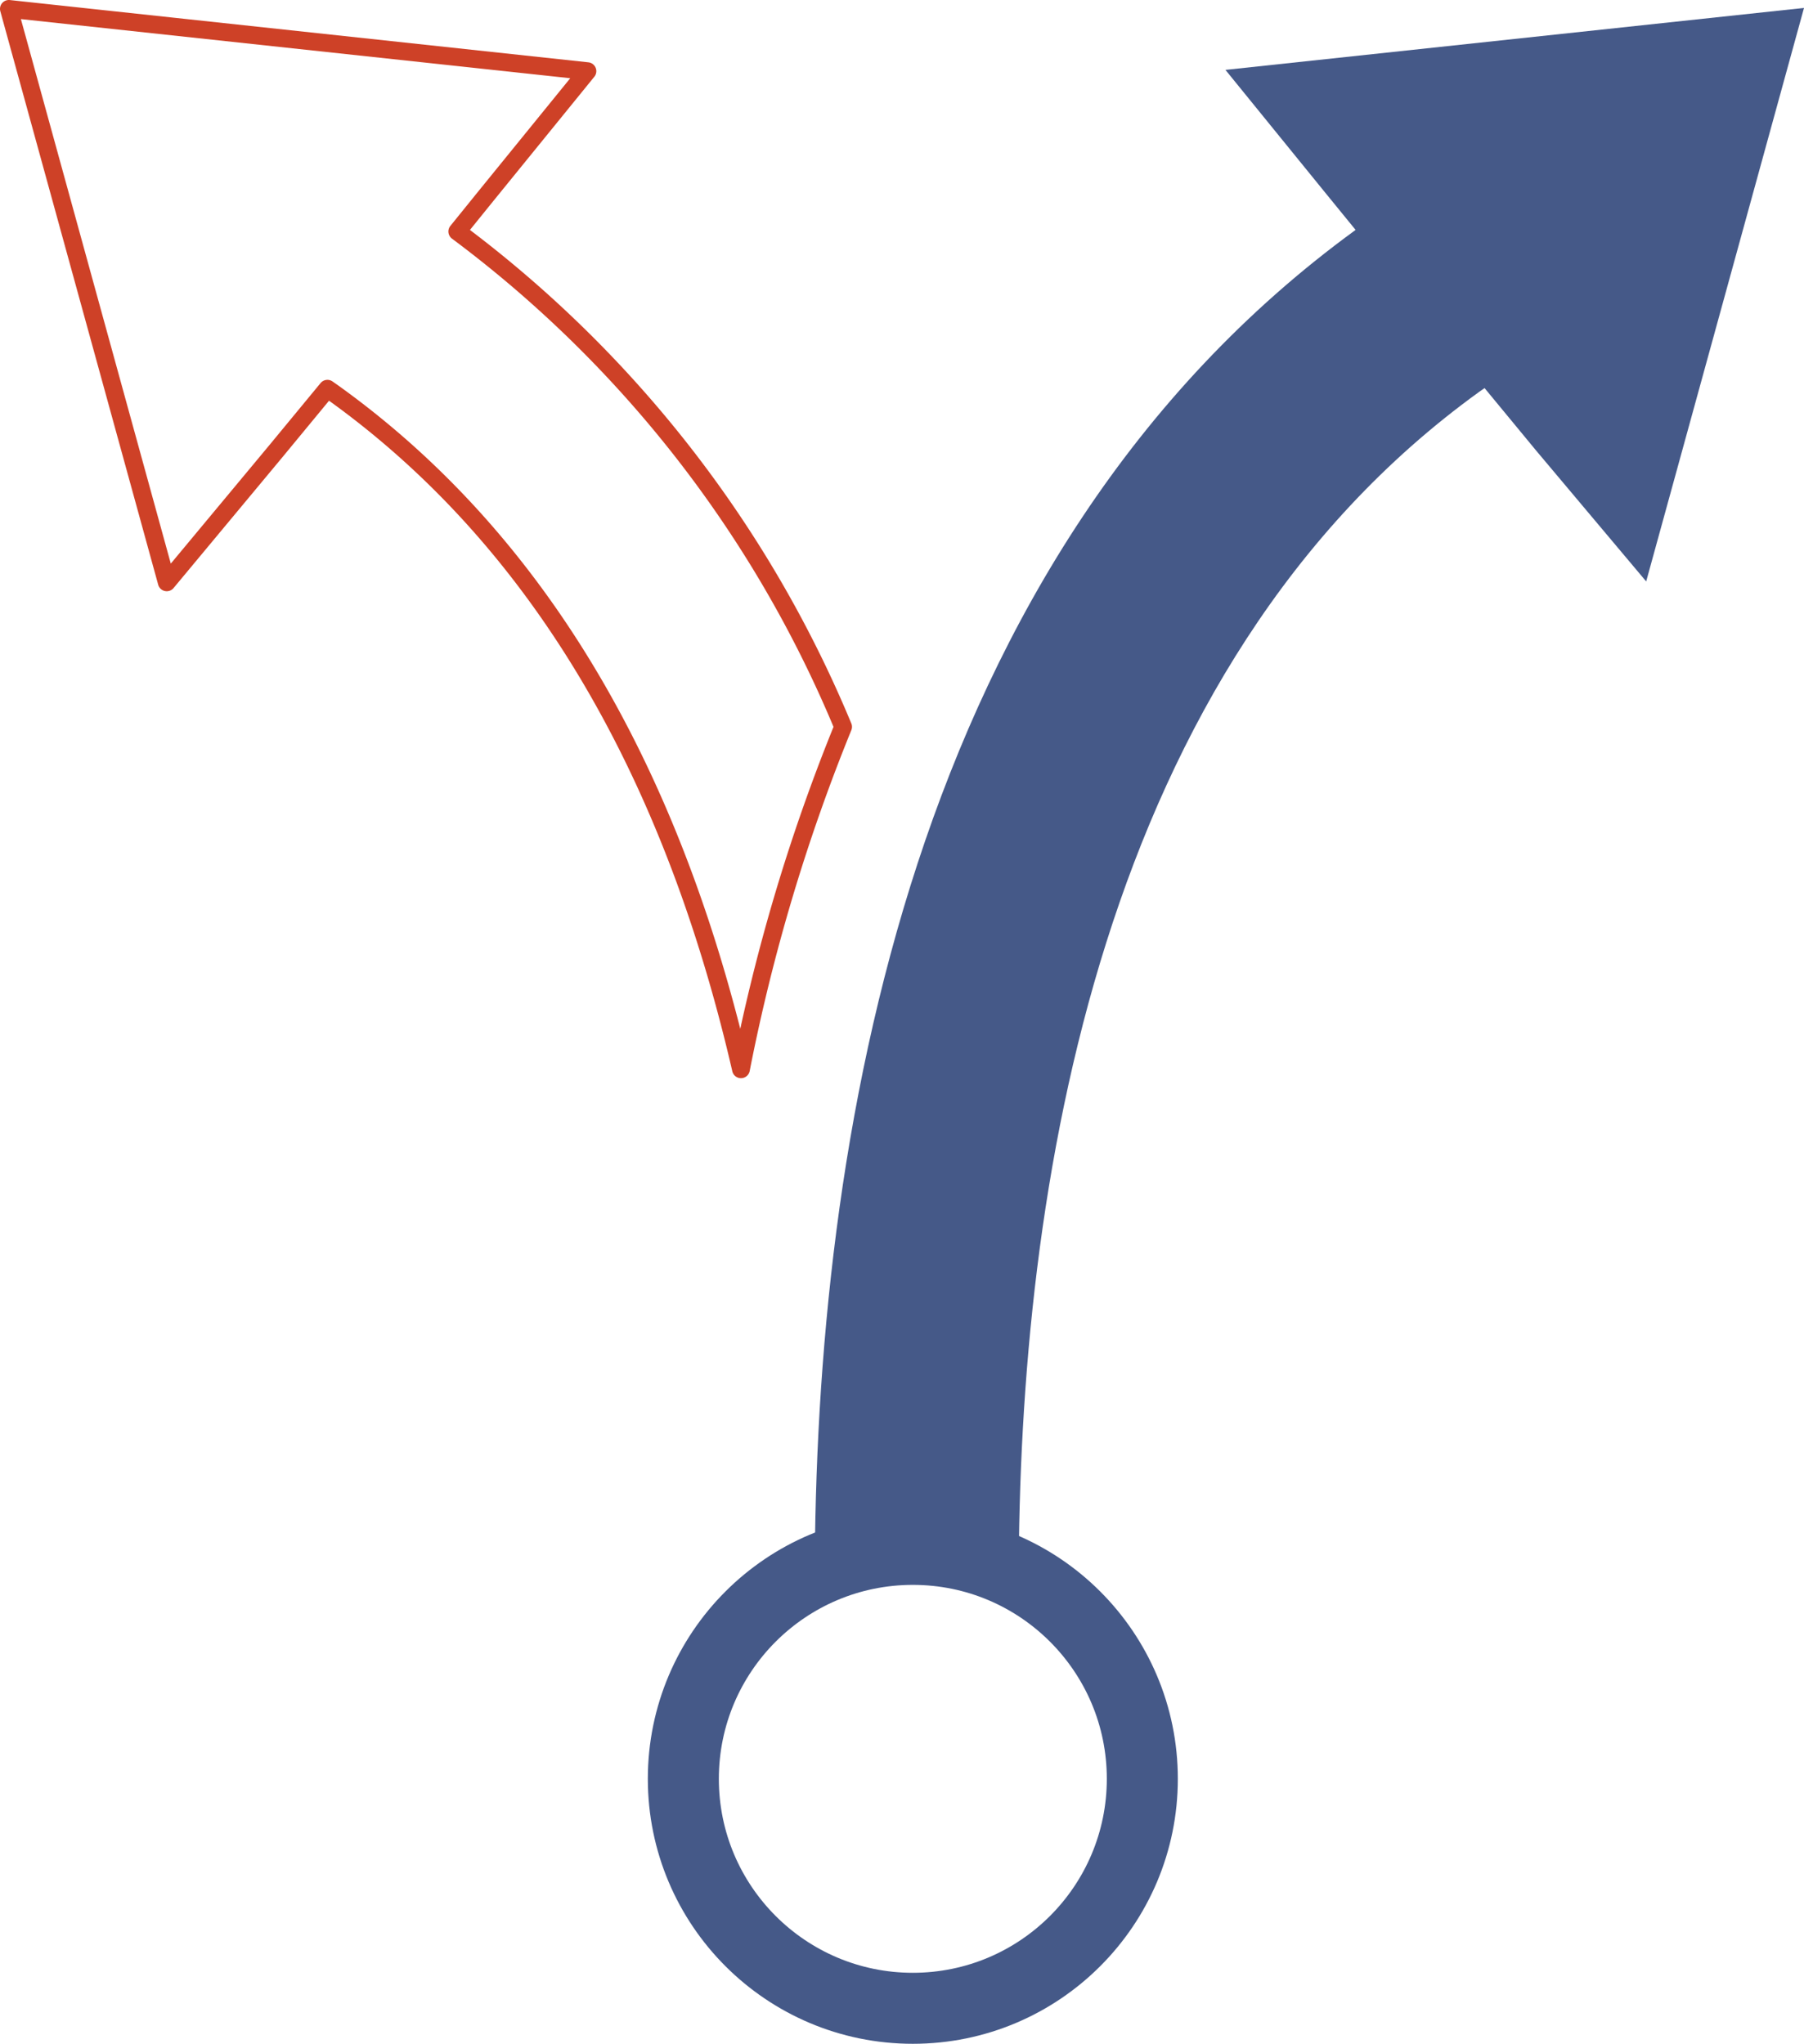
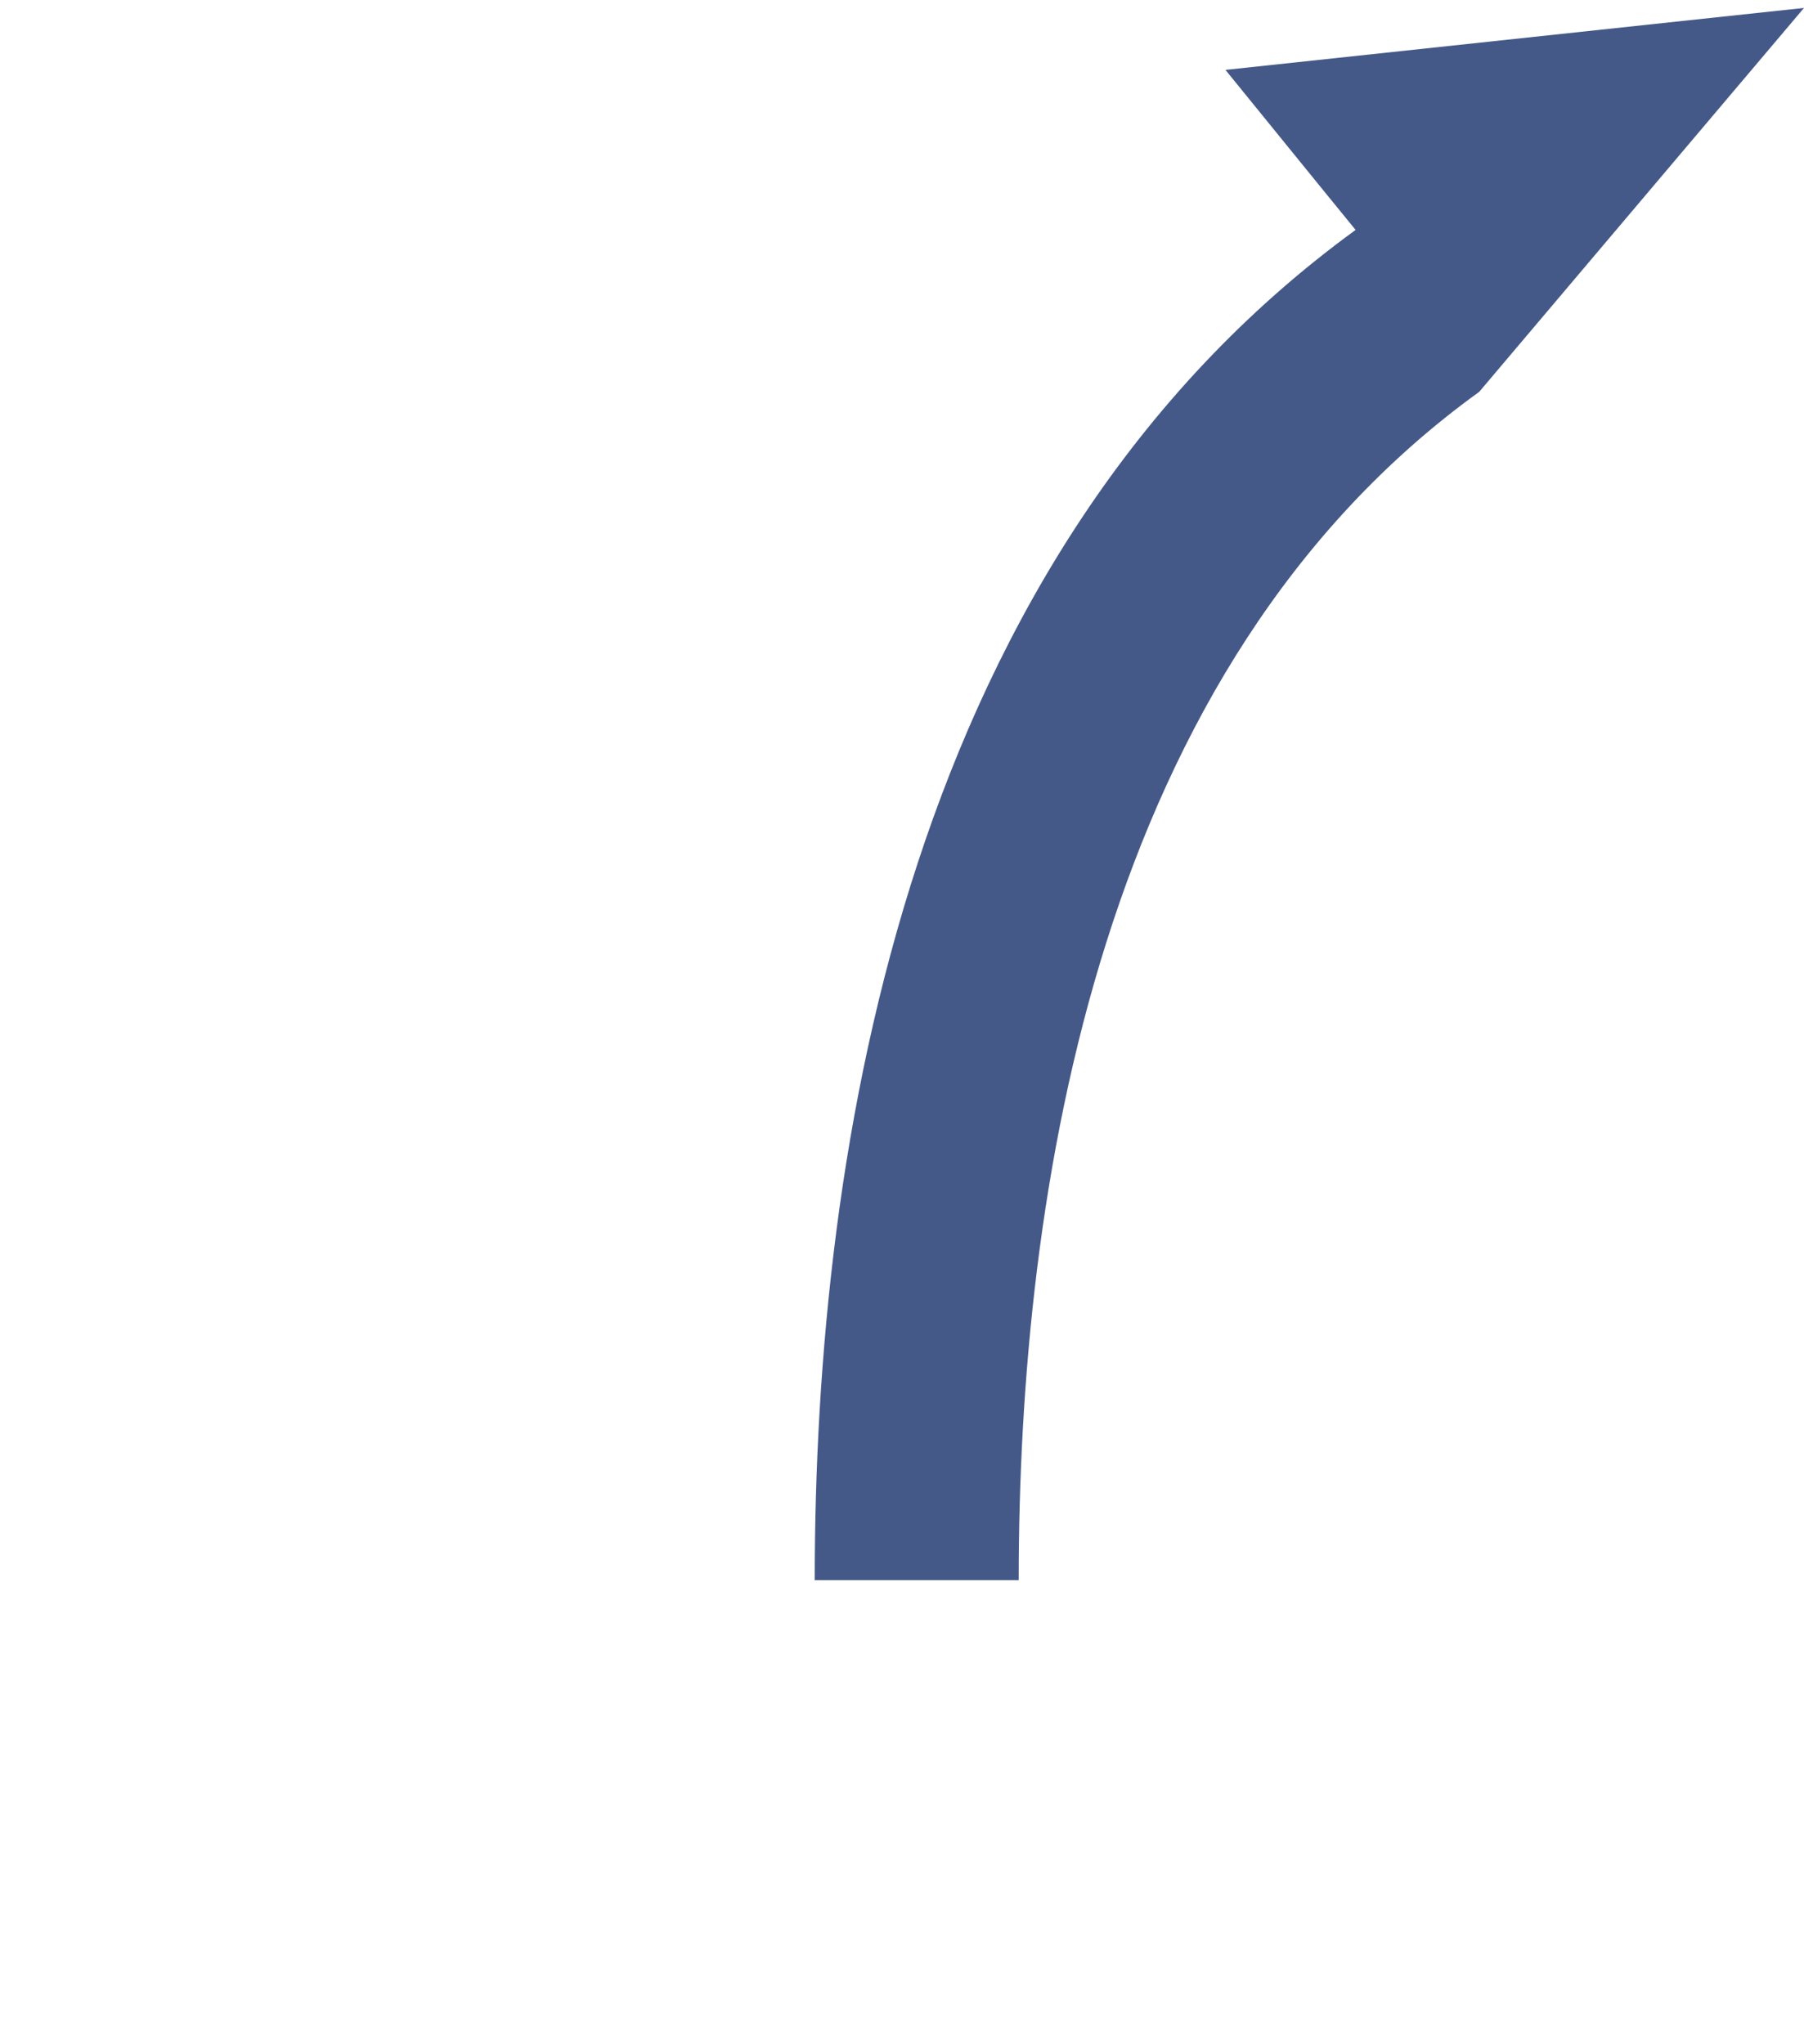
<svg xmlns="http://www.w3.org/2000/svg" width="101.61" height="115.133" viewBox="0 0 101.61 115.133">
  <g id="Diverting___Sorting" data-name="Diverting_&amp;_Sorting" transform="translate(0.5 0.447)">
-     <path id="Path_4948" data-name="Path 4948" d="M86.433,15.31l5.7,7.015,1.631,2C68.6,42.653,63.3,75.783,63.3,100.39H74.788c0-21.993,4.507-51.476,25.94-66.945l.3-.21,2.894,3.508,6.209,7.384L119.02,11.82Z" transform="translate(-17.91 -11.82)" fill="#455988" />
-     <path id="Path_4949" data-name="Path 4949" d="M62.676,24.39l1.631-2.017,5.7-7.015L37.42,11.85l8.892,32.306,6.156-7.4,2.894-3.508.3.21c12.873,9.225,19.608,23.467,22.993,38.129a104.3,104.3,0,0,1,5.753-19.293,66.647,66.647,0,0,0-21.73-27.9Z" transform="translate(-37.42 -11.797)" fill="none" stroke="#ce4127" stroke-linecap="round" stroke-linejoin="round" stroke-width="1" />
-     <circle id="Ellipse_471" data-name="Ellipse 471" cx="12.926" cy="12.926" r="12.926" transform="translate(37.989 86.834)" fill="none" stroke="#455988" stroke-miterlimit="10" stroke-width="4" />
+     <path id="Path_4948" data-name="Path 4948" d="M86.433,15.31l5.7,7.015,1.631,2C68.6,42.653,63.3,75.783,63.3,100.39H74.788c0-21.993,4.507-51.476,25.94-66.945L119.02,11.82Z" transform="translate(-17.91 -11.82)" fill="#455988" />
  </g>
</svg>